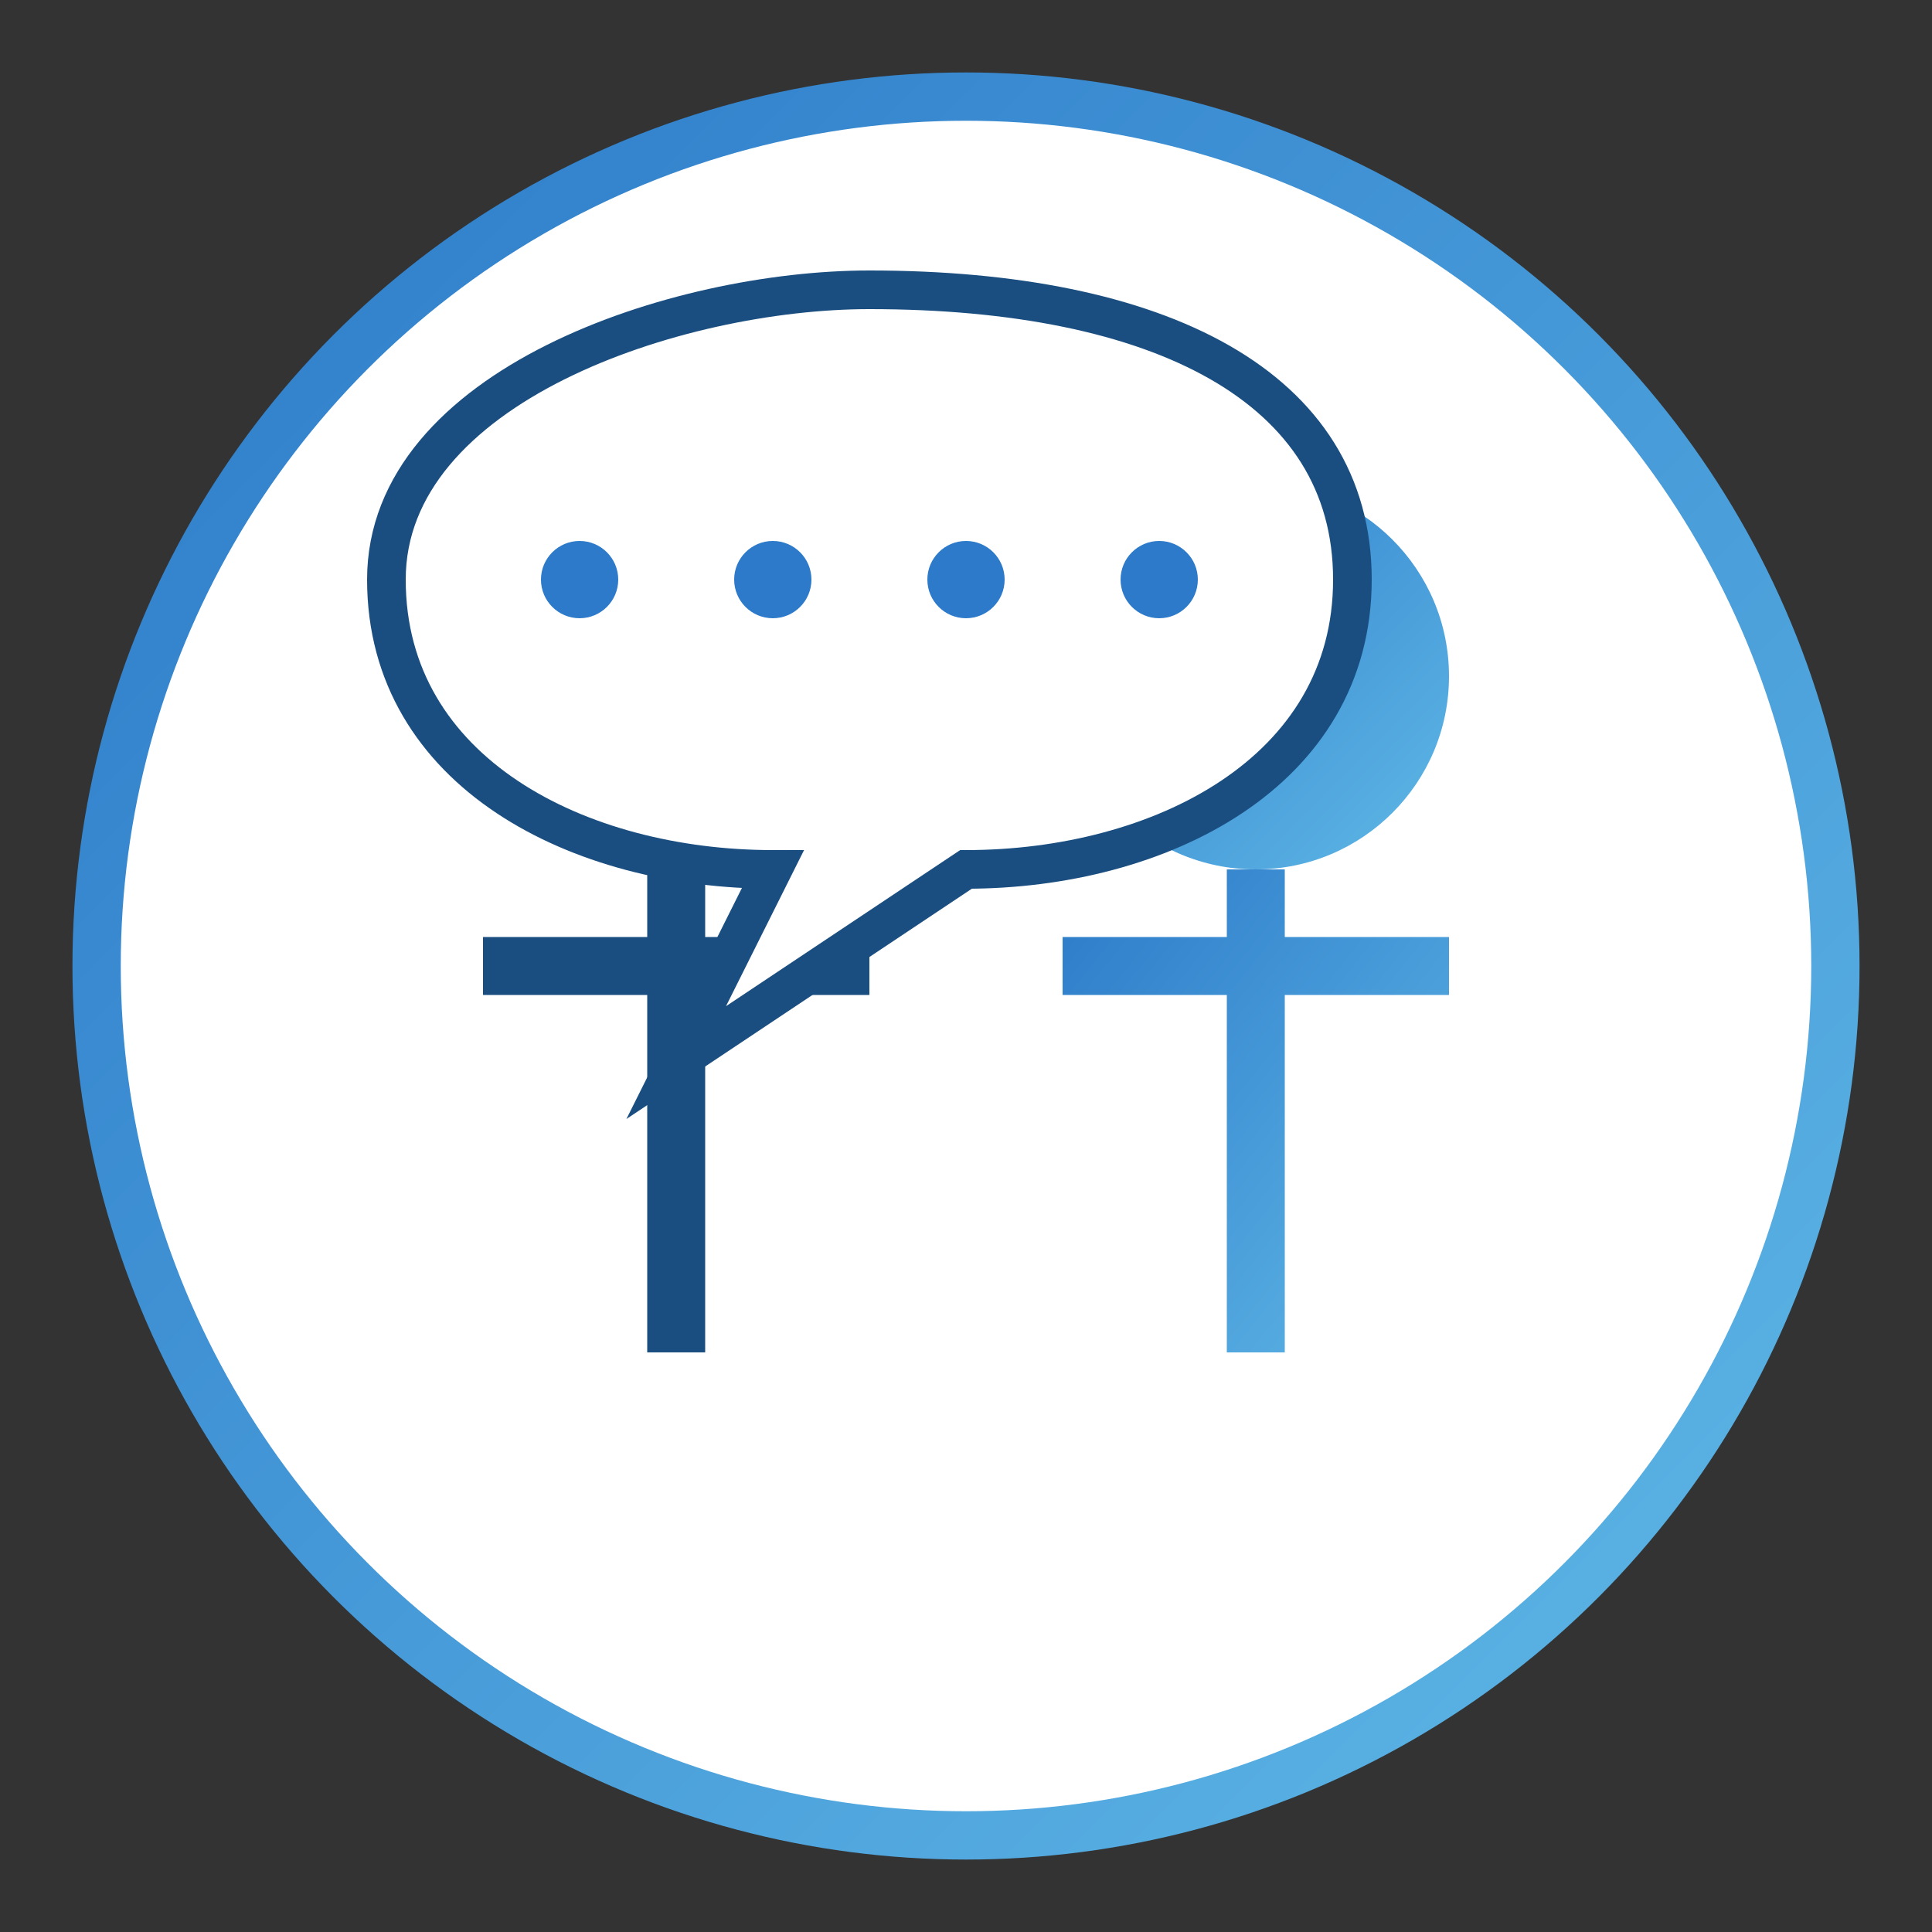
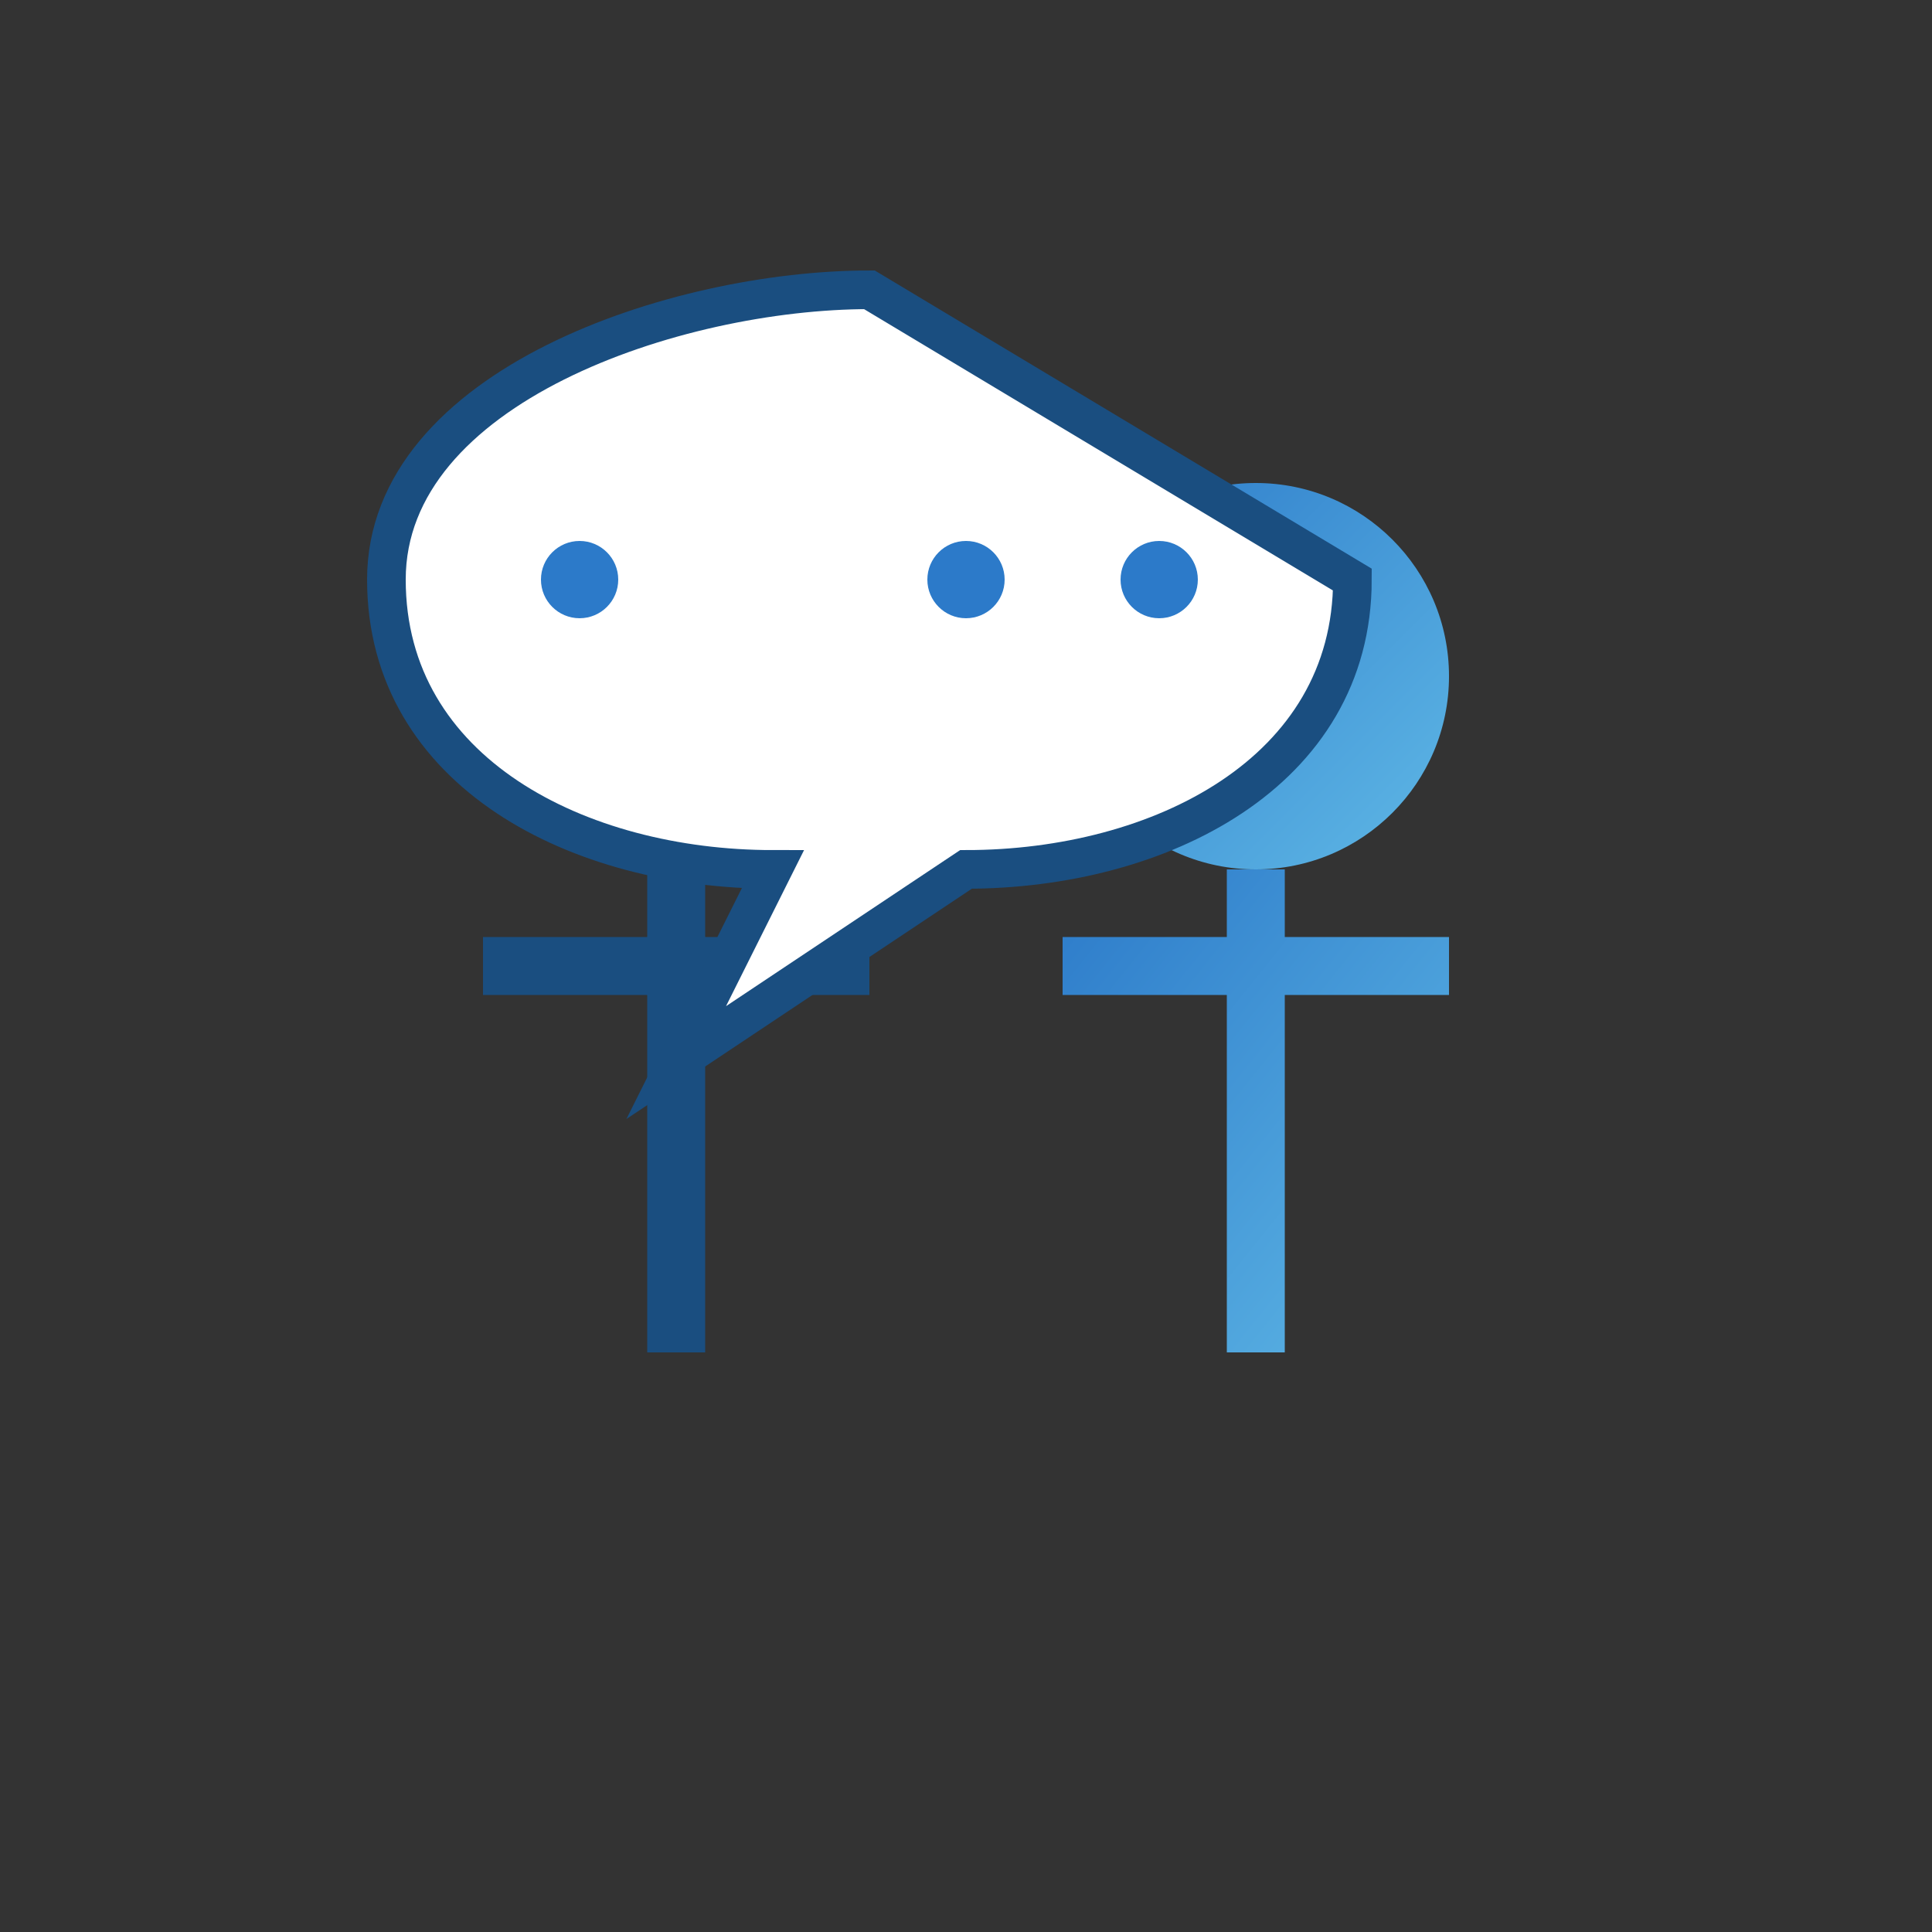
<svg xmlns="http://www.w3.org/2000/svg" width="80" height="80" viewBox="0 0 80 80">
  <rect x="0" y="0" width="80" height="80" fill="#333333" stroke="none" />
  <defs>
    <linearGradient id="iconGradient" x1="0%" y1="0%" x2="100%" y2="100%">
      <stop offset="0%" stop-color="#2c7ac9" />
      <stop offset="100%" stop-color="#5fb8e6" />
    </linearGradient>
  </defs>
-   <circle cx="40" cy="40" r="36" fill="white" stroke="url(#iconGradient)" stroke-width="2" />
  <g transform="translate(40, 40) scale(0.8)">
    <g transform="translate(-15, 0)">
-       <circle cx="0" cy="-15" r="10" fill="#1a4e80" />
      <path d="M0,-5 L0,20 M-10,0 L10,0" stroke="#1a4e80" stroke-width="3" fill="none" />
    </g>
    <g transform="translate(15, 0)">
      <circle cx="0" cy="-15" r="10" fill="url(#iconGradient)" />
      <path d="M0,-5 L0,20 M-10,0 L10,0" stroke="url(#iconGradient)" stroke-width="3" fill="none" />
    </g>
-     <path d="M-5,-35 C-15,-35 -30,-30 -30,-20 C-30,-10 -20,-5 -10,-5 L-15,5 L0,-5 C10,-5 20,-10 20,-20 C20,-30 10,-35 -5,-35 Z" fill="white" stroke="#1a4e80" stroke-width="2" />
+     <path d="M-5,-35 C-15,-35 -30,-30 -30,-20 C-30,-10 -20,-5 -10,-5 L-15,5 L0,-5 C10,-5 20,-10 20,-20 Z" fill="white" stroke="#1a4e80" stroke-width="2" />
    <circle cx="-20" cy="-20" r="2" fill="#2c7ac9" />
-     <circle cx="-10" cy="-20" r="2" fill="#2c7ac9" />
    <circle cx="0" cy="-20" r="2" fill="#2c7ac9" />
    <circle cx="10" cy="-20" r="2" fill="#2c7ac9" />
  </g>
</svg>